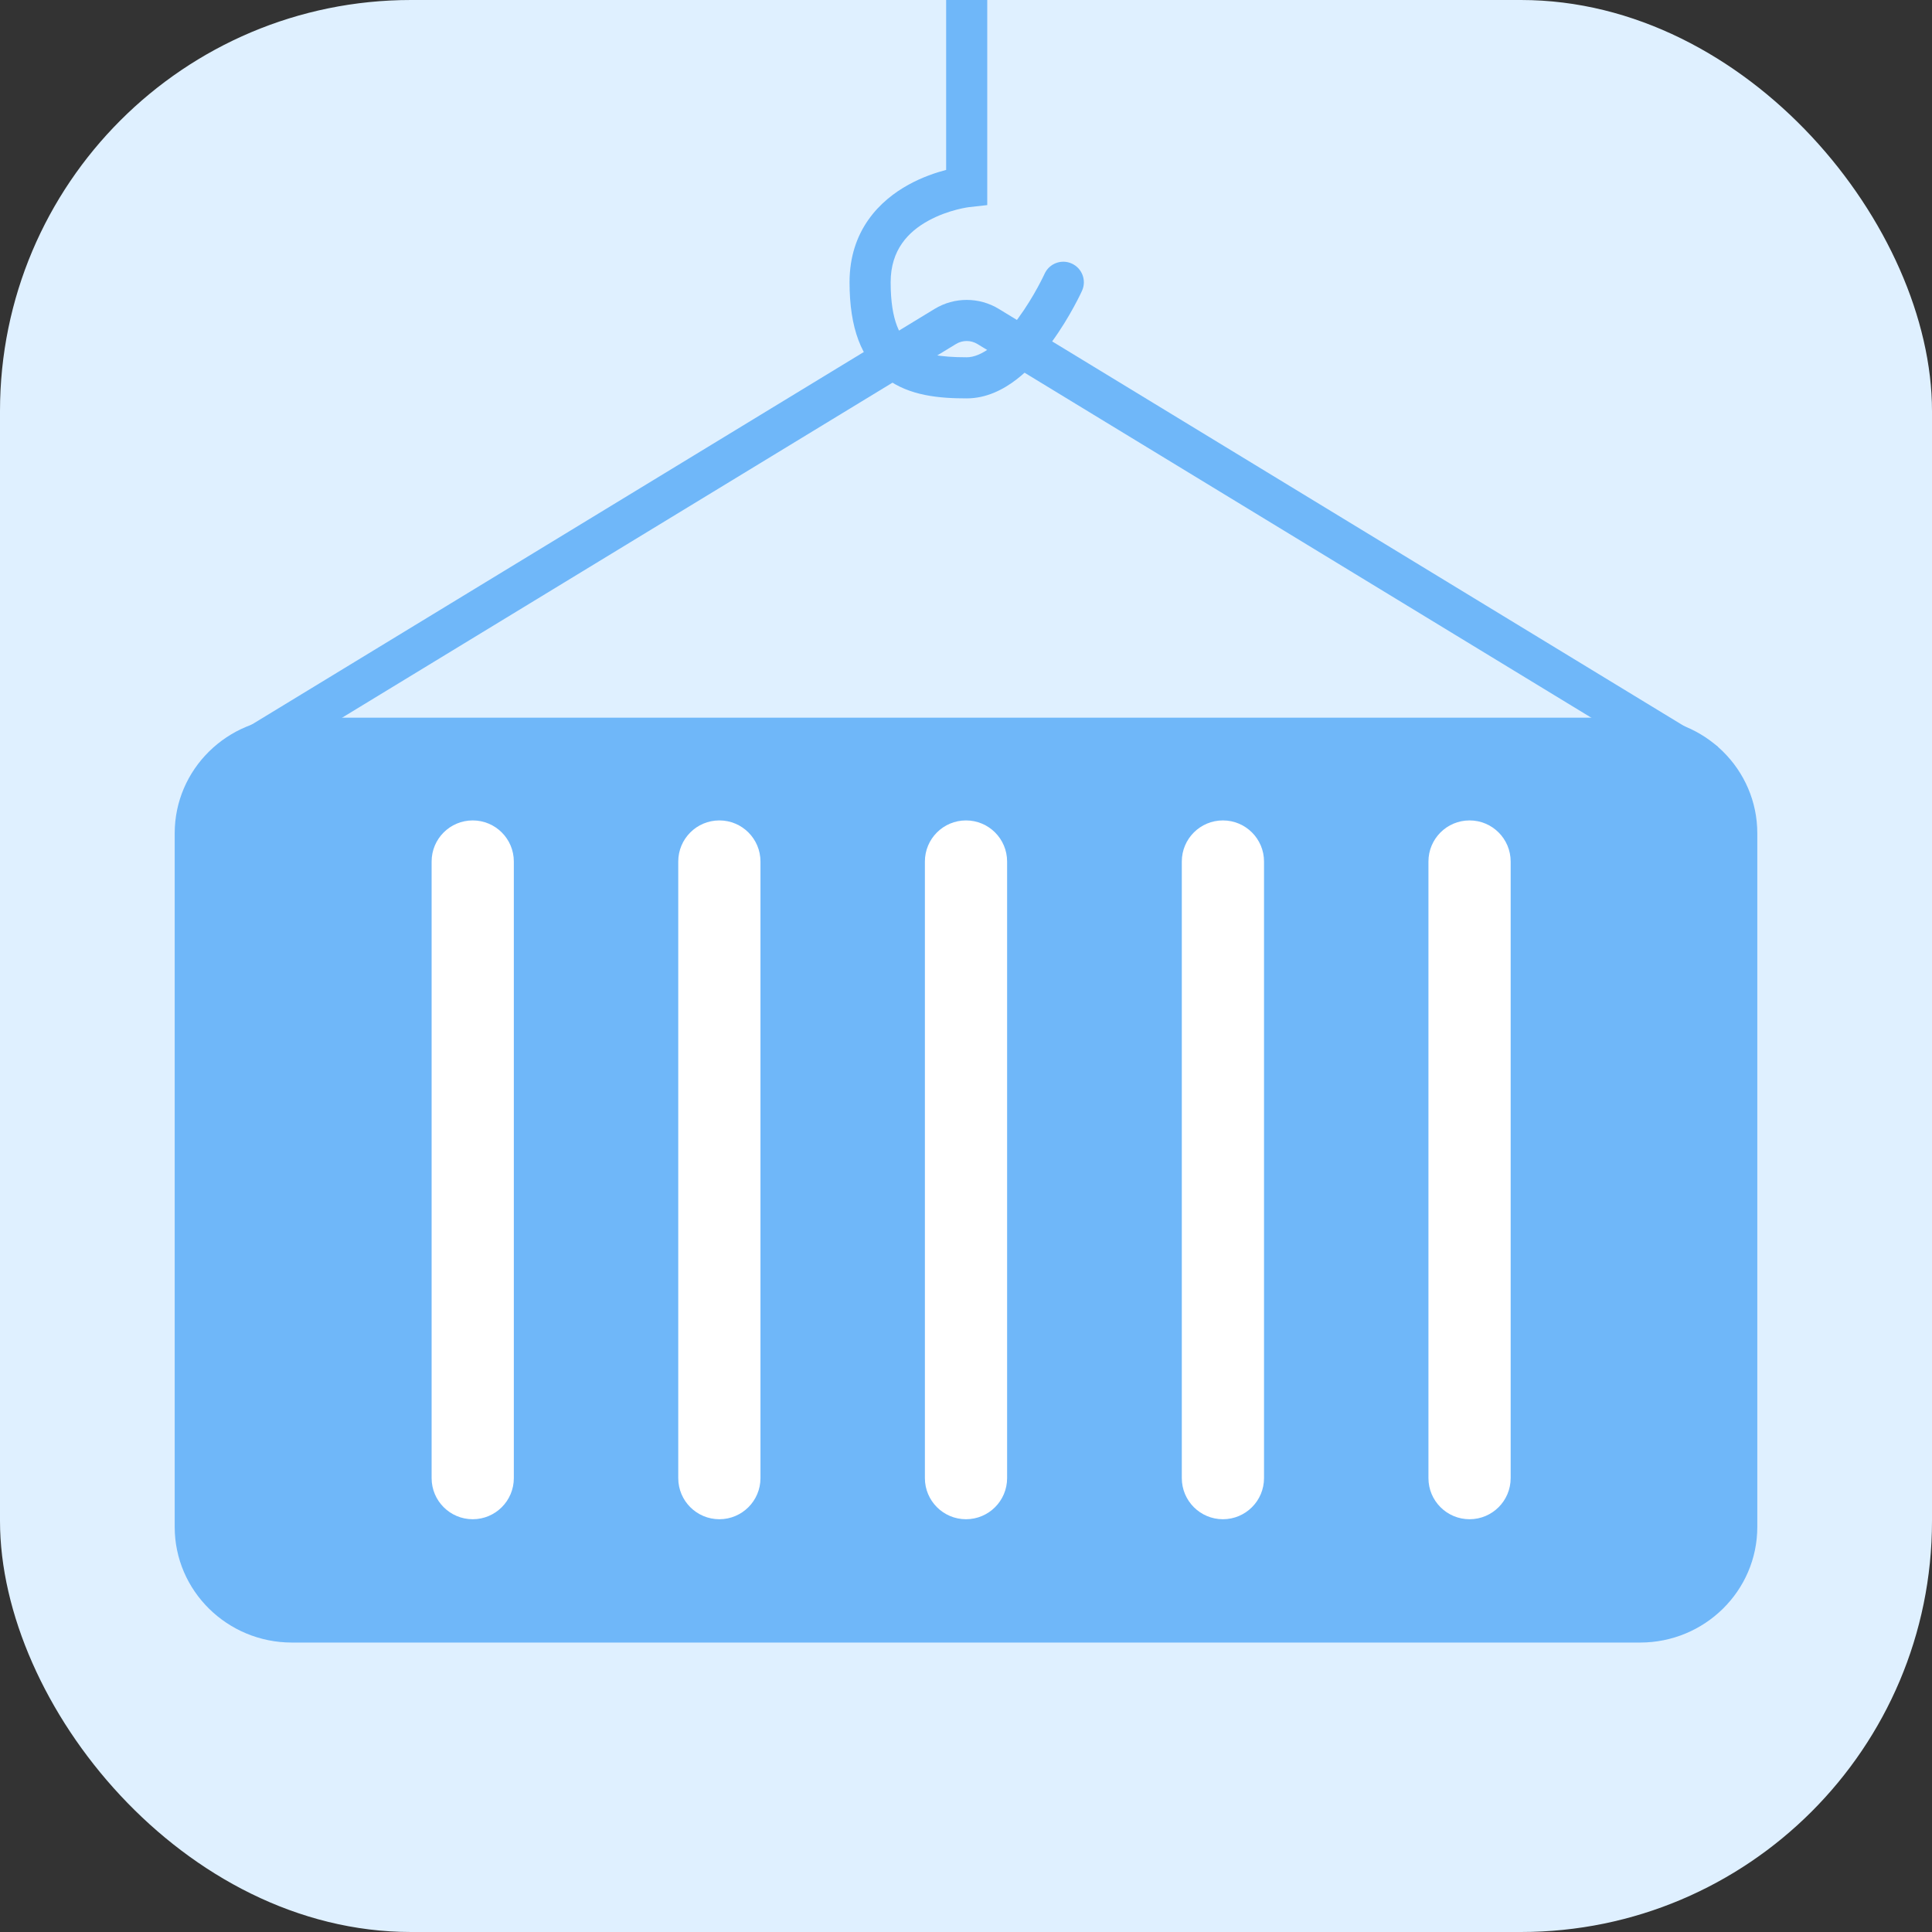
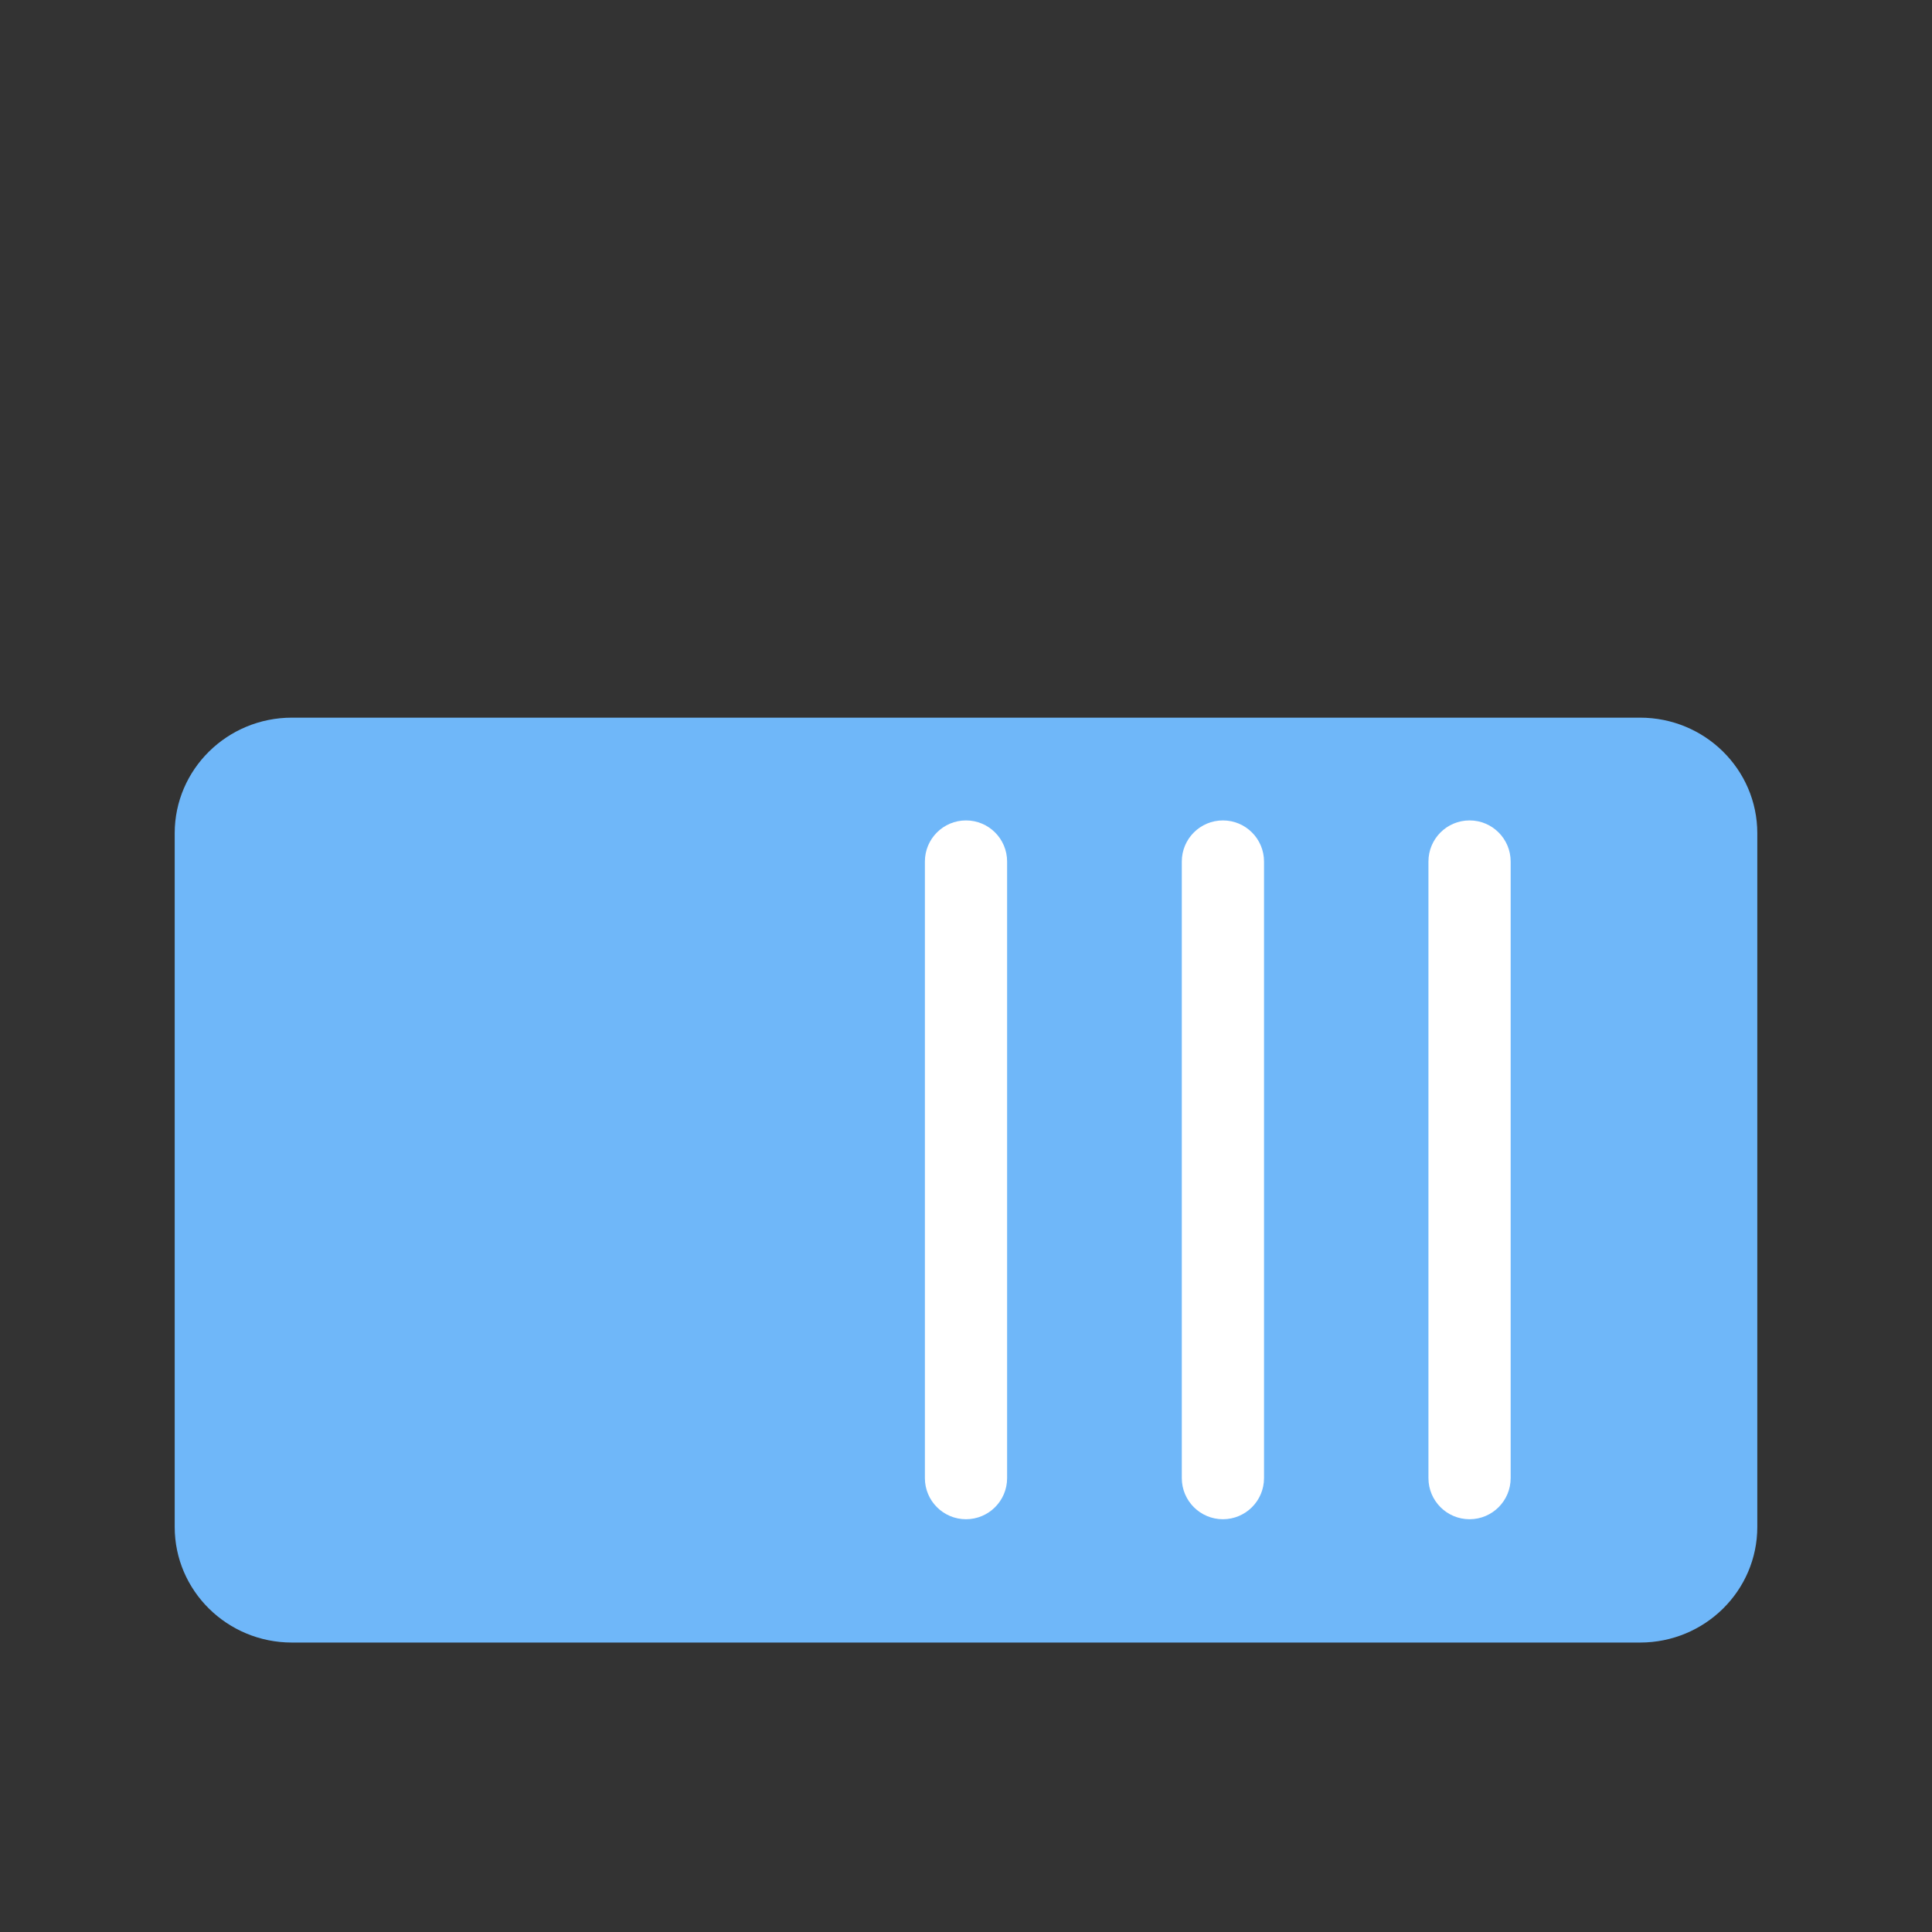
<svg xmlns="http://www.w3.org/2000/svg" width="94" height="94" viewBox="0 0 94 94" fill="none">
  <rect x="0" y="0" width="94" height="94" fill="#333333" stroke="none" />
  <g clip-path="url(#clip0_457_869)">
-     <path d="M0 20C0 8.954 8.954 0 20 0H74C85.046 0 94 8.954 94 20V74C94 85.046 85.046 94 74 94H20C8.954 94 0 85.046 0 74V20Z" fill="#DFF0FF" />
    <path d="M8.5 40.542C8.5 37.435 11.054 34.917 14.204 34.917H79.796C82.946 34.917 85.5 37.435 85.5 40.542V74.292C85.5 77.398 82.946 79.917 79.796 79.917H14.204C11.054 79.917 8.5 77.398 8.5 74.292V40.542Z" fill="#6FB7F9" />
    <path fill-rule="evenodd" clip-rule="evenodd" d="M47 39.917C48.105 39.917 49 40.812 49 41.917L49 71.917C49 73.021 48.105 73.917 47 73.917C45.895 73.917 45 73.021 45 71.917L45 41.917C45 40.812 45.895 39.917 47 39.917Z" fill="white" />
    <path fill-rule="evenodd" clip-rule="evenodd" d="M59.5 39.917C60.605 39.917 61.5 40.812 61.5 41.917L61.5 71.917C61.5 73.021 60.605 73.917 59.5 73.917C58.395 73.917 57.5 73.021 57.5 71.917L57.5 41.917C57.5 40.812 58.395 39.917 59.5 39.917Z" fill="white" />
    <path fill-rule="evenodd" clip-rule="evenodd" d="M71.5 39.917C72.605 39.917 73.5 40.812 73.5 41.917L73.5 71.917C73.5 73.021 72.605 73.917 71.5 73.917C70.395 73.917 69.5 73.021 69.5 71.917L69.5 41.917C69.5 40.812 70.395 39.917 71.5 39.917Z" fill="white" />
-     <path fill-rule="evenodd" clip-rule="evenodd" d="M35 39.917C36.105 39.917 37 40.812 37 41.917L37 71.917C37 73.021 36.105 73.917 35 73.917C33.895 73.917 33 73.021 33 71.917L33 41.917C33 40.812 33.895 39.917 35 39.917Z" fill="white" />
-     <path fill-rule="evenodd" clip-rule="evenodd" d="M23 39.917C24.105 39.917 25 40.812 25 41.917L25 71.917C25 73.021 24.105 73.917 23 73.917C21.895 73.917 21 73.021 21 71.917L21 41.917C21 40.812 21.895 39.917 23 39.917Z" fill="white" />
-     <path fill-rule="evenodd" clip-rule="evenodd" d="M47.554 16.737C47.234 16.543 46.833 16.543 46.514 16.737L11.52 38.038L10.48 36.329L45.474 15.029C46.432 14.446 47.636 14.446 48.594 15.029L83.587 36.329L82.547 38.038L47.554 16.737Z" fill="#6FB7F9" />
-     <path fill-rule="evenodd" clip-rule="evenodd" d="M47.034 -21C47.586 -21 48.034 -20.552 48.034 -20V9.979L47.149 10.078L47.147 10.078L47.146 10.078L47.121 10.082C47.097 10.085 47.057 10.091 47.004 10.1C46.898 10.119 46.741 10.15 46.55 10.199C46.163 10.299 45.66 10.467 45.166 10.739C44.199 11.271 43.334 12.148 43.334 13.734C43.334 15.645 43.819 16.431 44.316 16.809C44.878 17.237 45.746 17.383 47.034 17.383C47.379 17.383 47.786 17.227 48.251 16.866C48.712 16.509 49.155 16.009 49.55 15.468C49.942 14.933 50.263 14.392 50.487 13.981C50.598 13.777 50.684 13.608 50.741 13.492C50.77 13.434 50.791 13.389 50.805 13.36L50.82 13.328L50.823 13.322C51.051 12.819 51.643 12.595 52.146 12.823C52.65 13.051 52.873 13.643 52.645 14.146L51.734 13.734C52.645 14.146 52.645 14.146 52.645 14.146L52.645 14.147L52.642 14.153L52.636 14.166L52.614 14.212C52.596 14.251 52.57 14.306 52.536 14.376C52.468 14.513 52.369 14.708 52.242 14.939C51.991 15.401 51.623 16.022 51.164 16.649C50.709 17.271 50.14 17.933 49.476 18.447C48.816 18.959 47.987 19.383 47.034 19.383C45.727 19.383 44.244 19.267 43.105 18.401C41.901 17.485 41.334 15.946 41.334 13.734C41.334 11.196 42.819 9.748 44.202 8.987C44.876 8.616 45.541 8.395 46.034 8.267V-20C46.034 -20.552 46.482 -21 47.034 -21Z" fill="#6FB7F9" />
  </g>
  <defs>
    <clipPath id="clip0_457_869">
      <rect width="94" height="94" rx="20" fill="white" />
    </clipPath>
  </defs>
</svg>